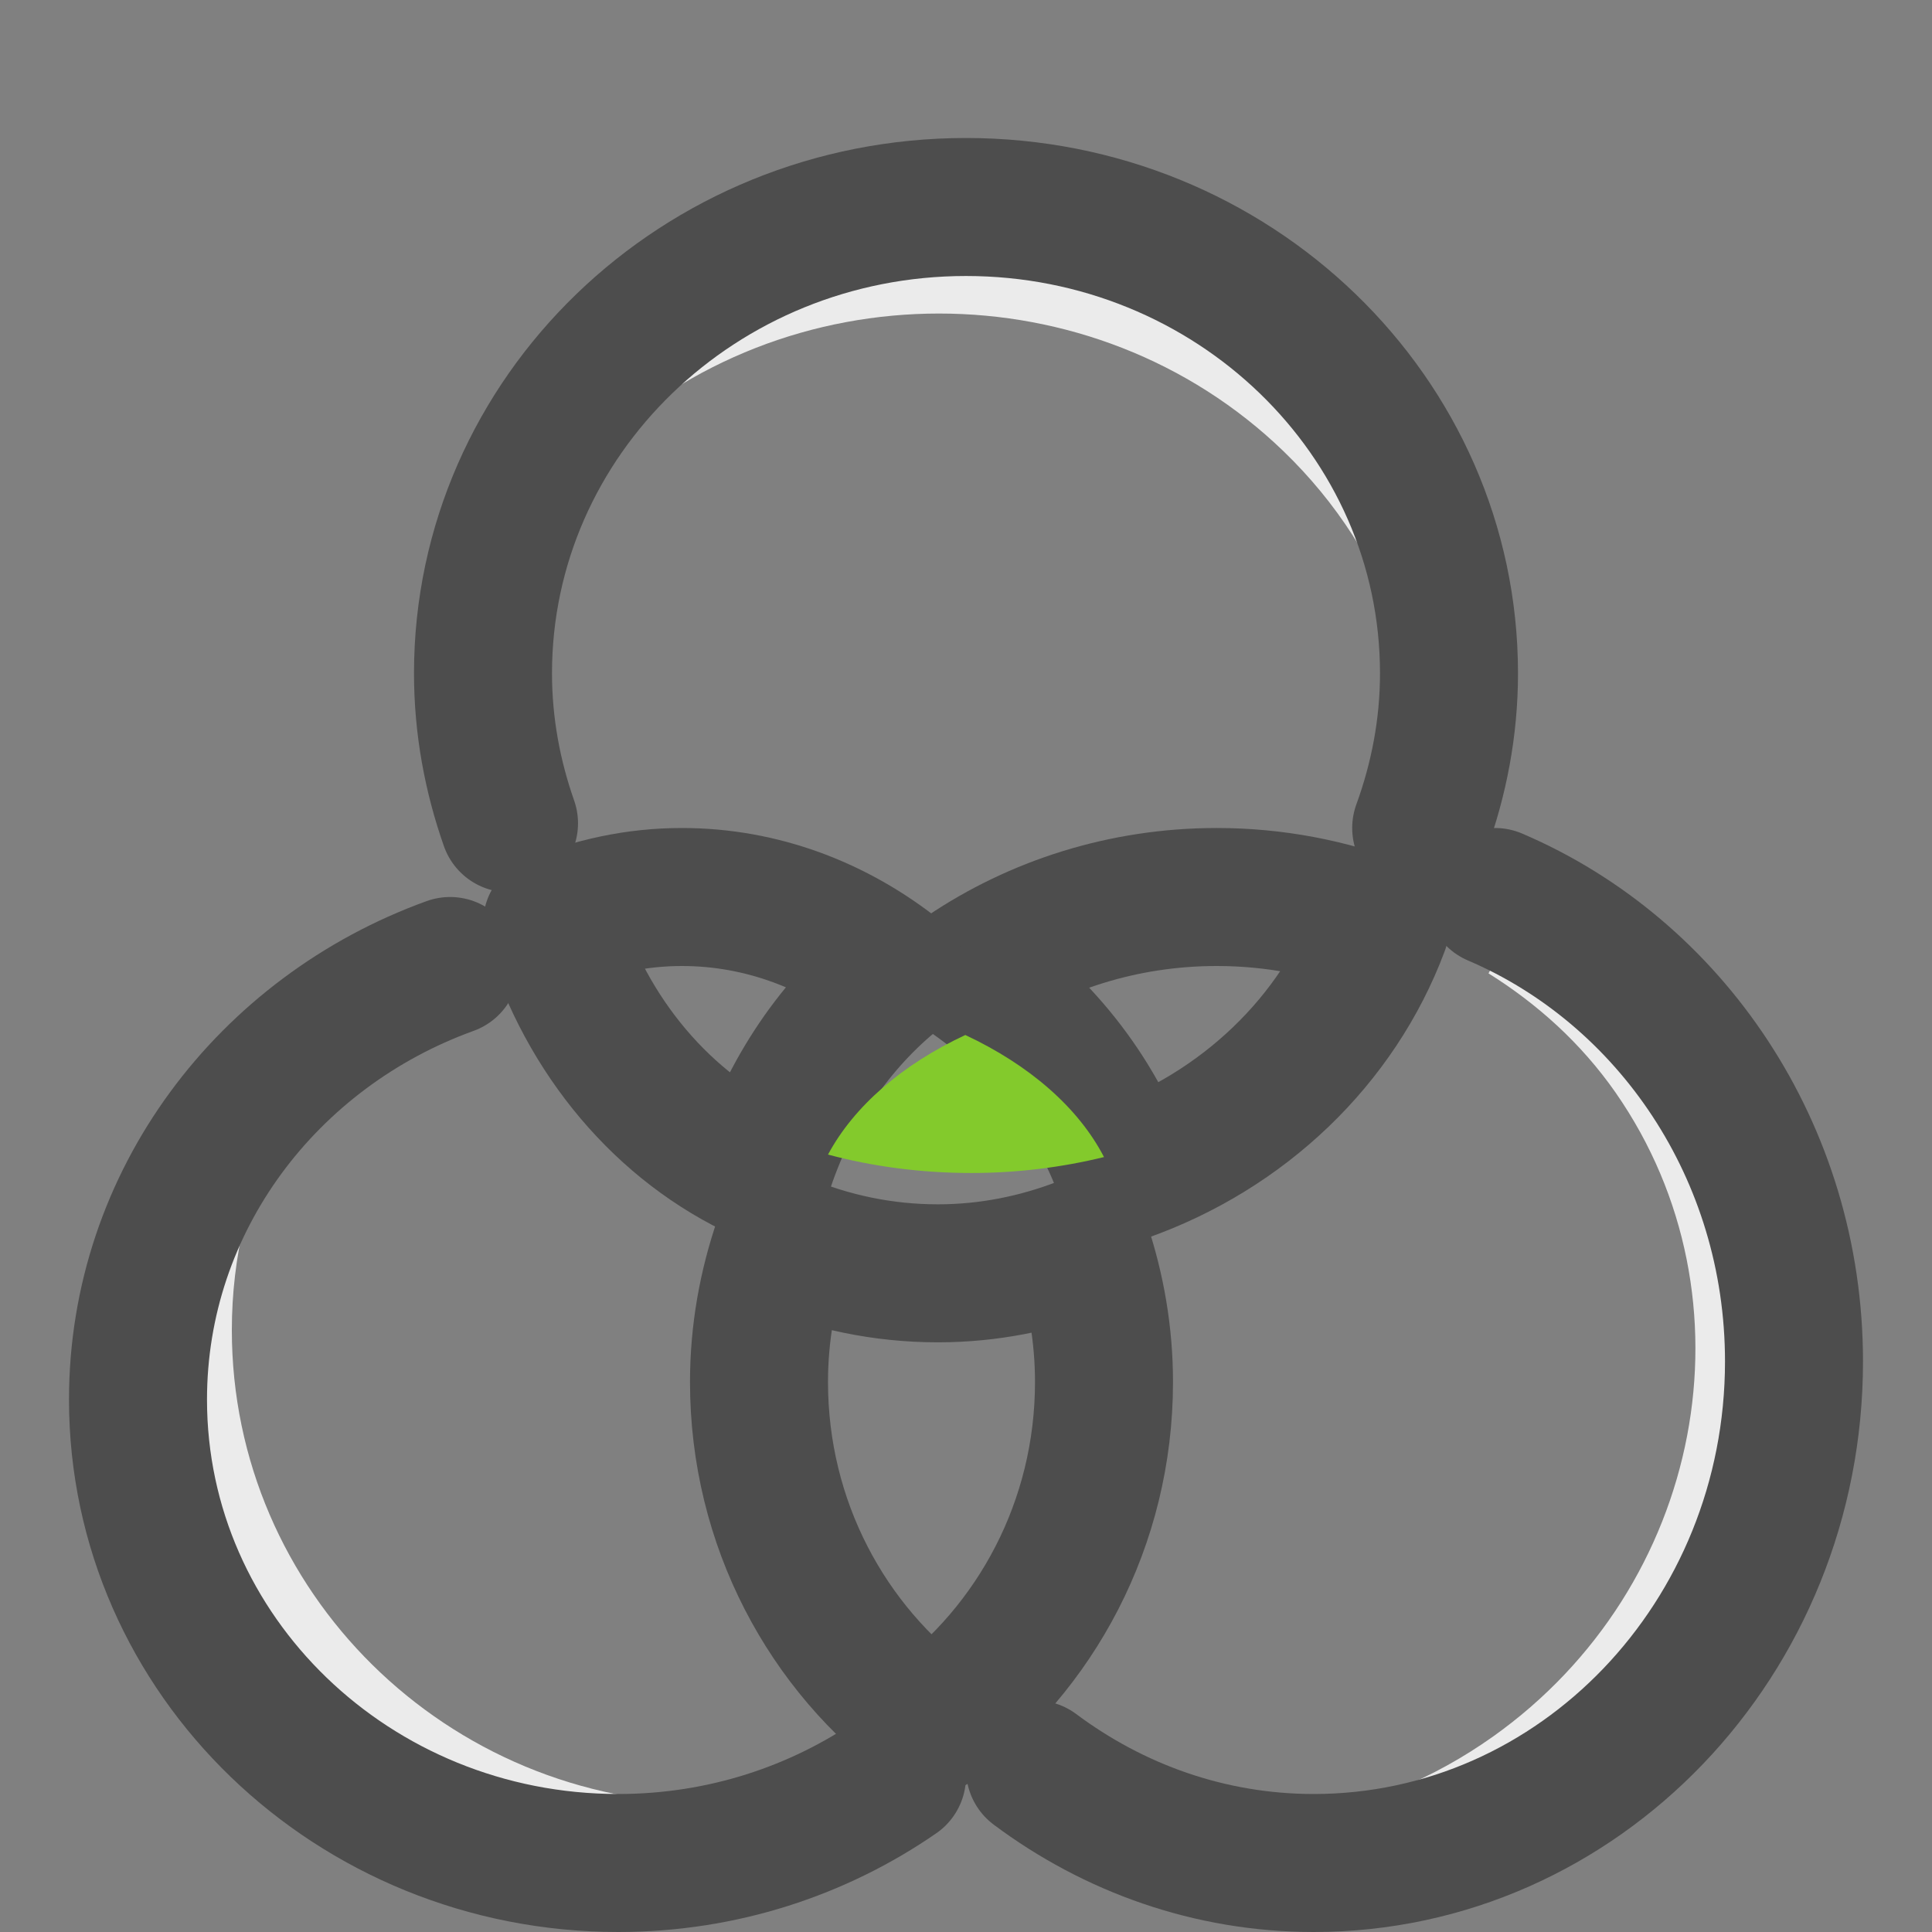
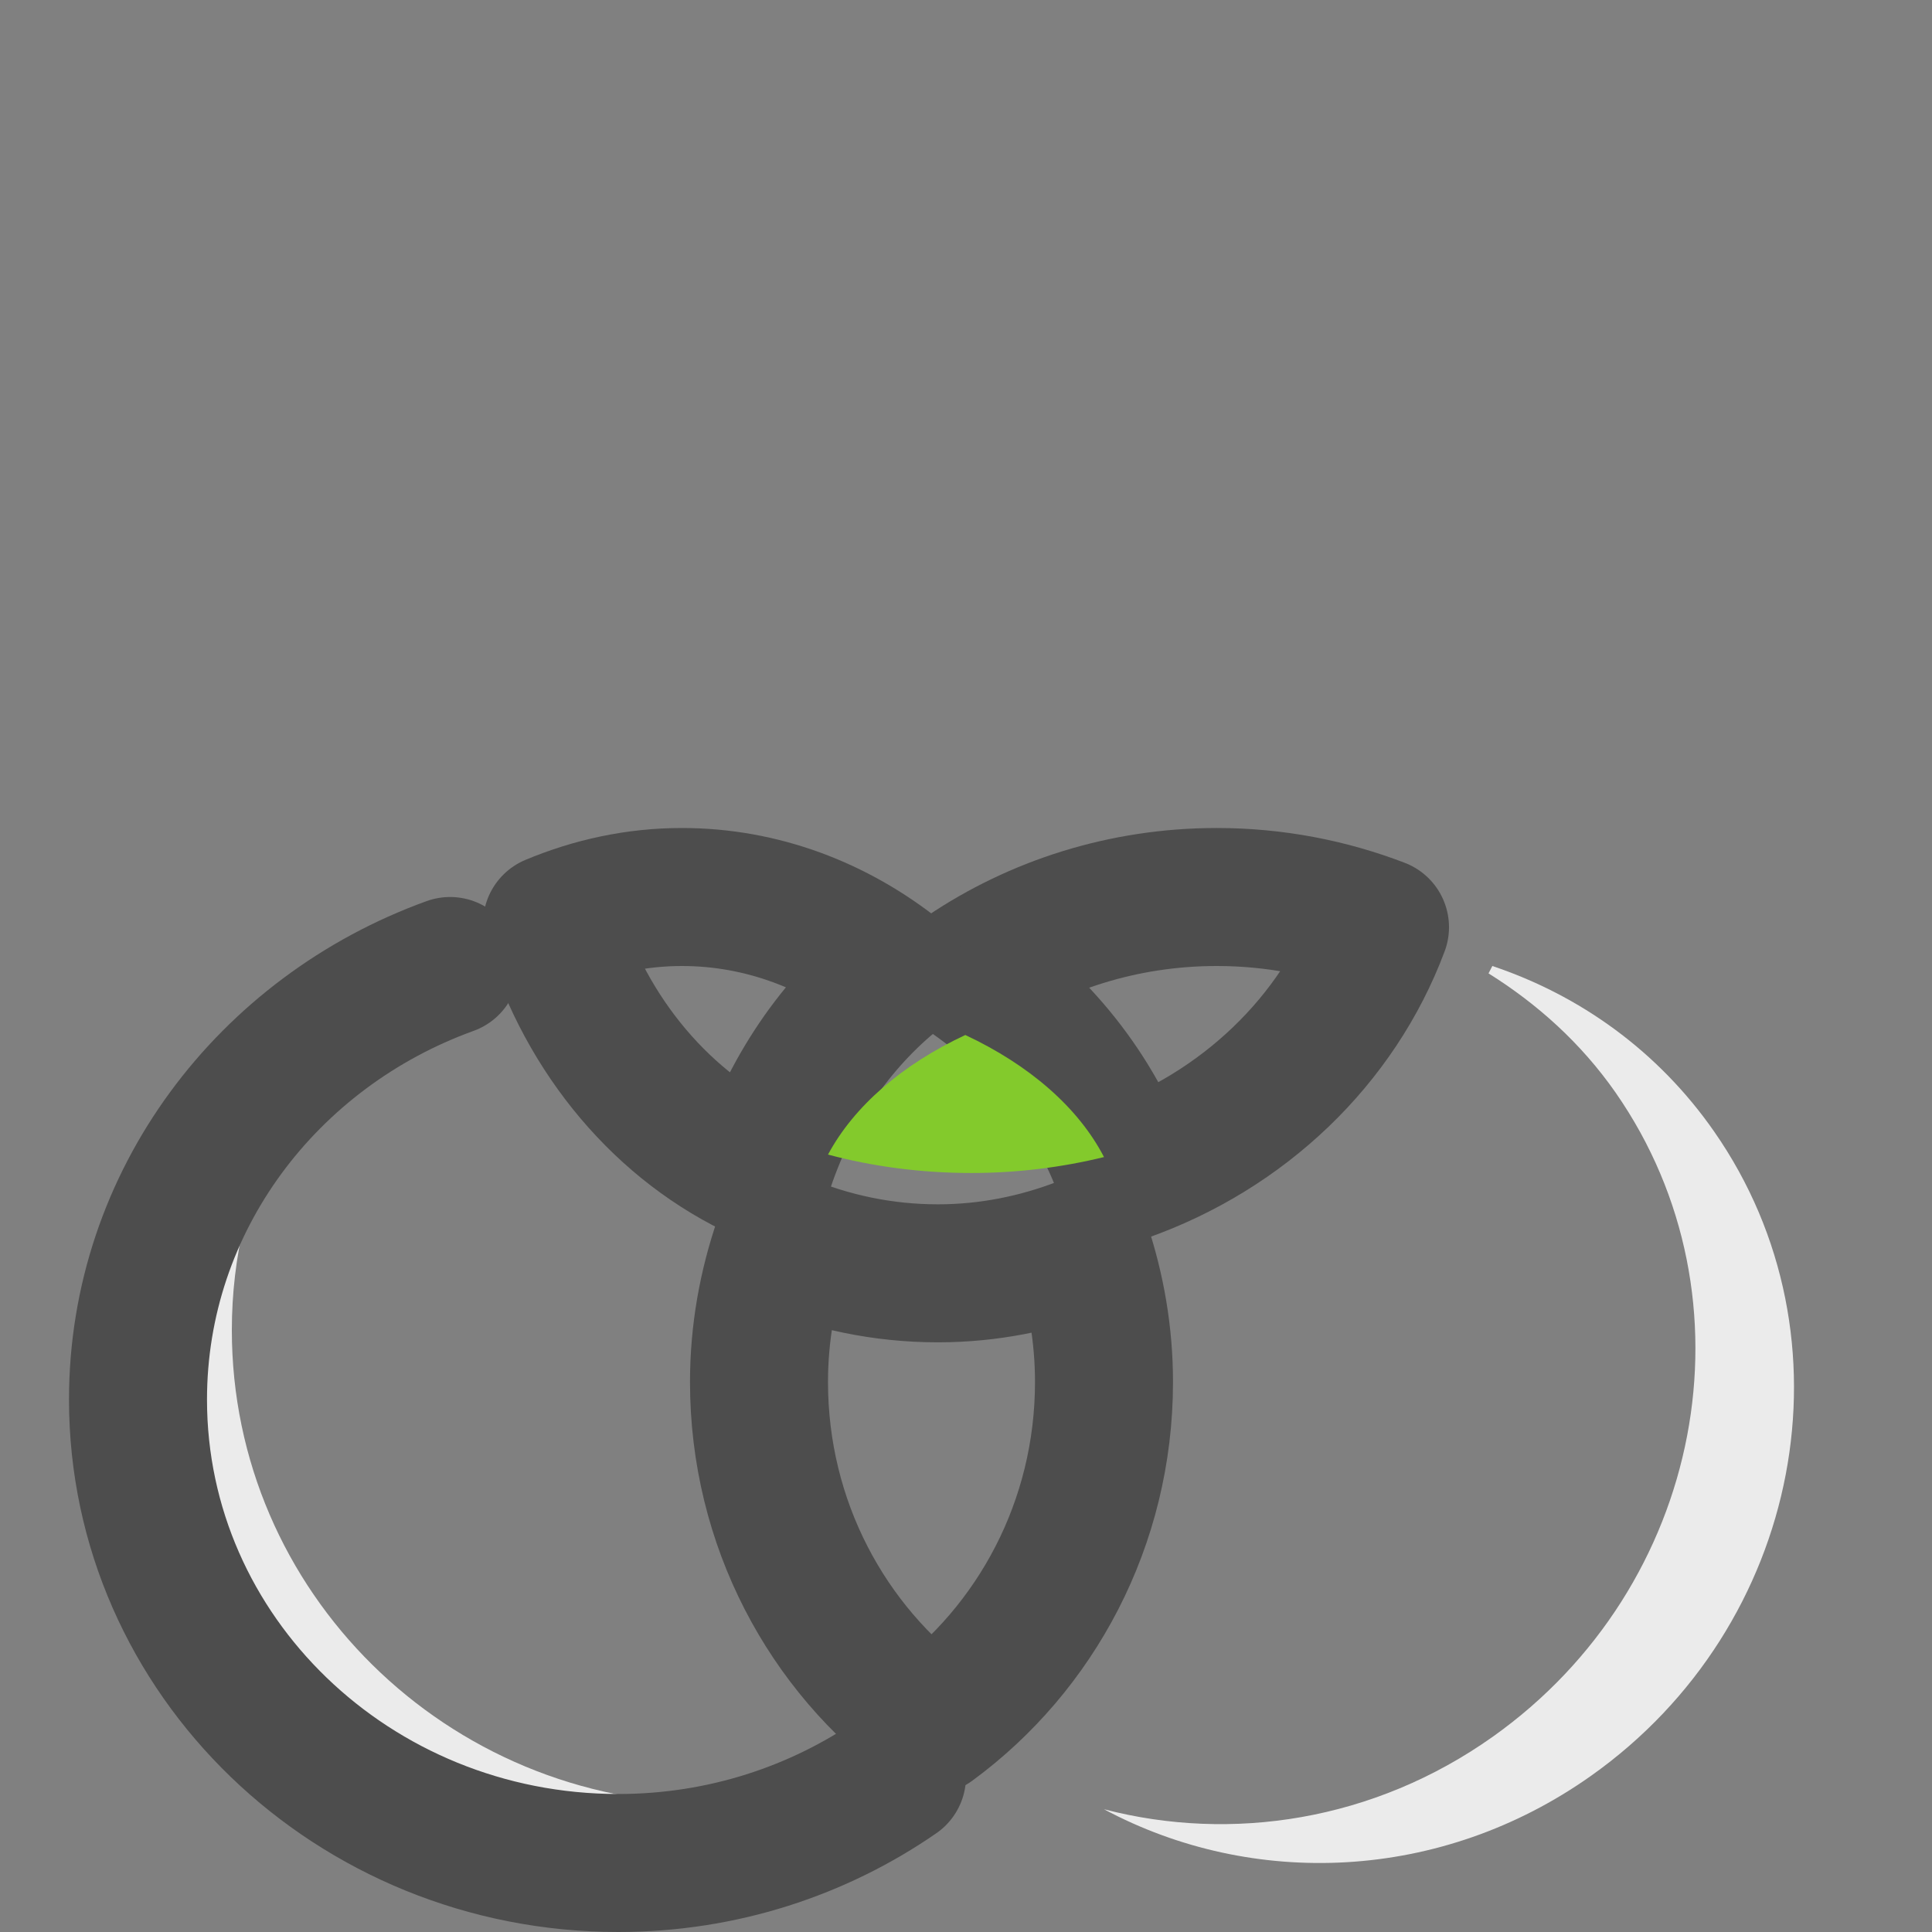
<svg xmlns="http://www.w3.org/2000/svg" width="28" height="28" viewBox="0 0 28 28" fill="none">
  <rect x="0" y="0" width="28" height="28" fill="#808080" stroke="none" />
  <path d="M23.416 15.837C25.492 18.822 24.694 23 21.633 25.171C19.913 26.391 17.849 26.702 16 26.221C18.147 27.37 20.88 27.281 23.062 25.734C26.123 23.564 26.921 19.384 24.844 16.401C24.03 15.23 22.892 14.423 21.628 14L21.573 14.107C22.276 14.547 22.912 15.114 23.416 15.837Z" fill="#EBEBEB" />
-   <path d="M8.615 6.539C11.373 3.879 15.844 3.879 18.601 6.539C20.151 8.034 20.813 10.049 20.618 12C21.458 9.621 20.918 6.892 18.952 4.994C16.194 2.335 11.723 2.335 8.966 4.994C7.884 6.038 7.233 7.336 7 8.688L7.121 8.724C7.463 7.932 7.948 7.184 8.615 6.539Z" fill="#EBEBEB" />
-   <path d="M20.597 12C20.853 11.297 21 10.544 21 9.758C21 6.025 17.866 3 14 3C10.134 3 7 6.025 7 9.758C7 10.519 7.137 11.249 7.377 11.932" stroke="#4D4D4D" stroke-width="2" stroke-miterlimit="10" stroke-linecap="round" stroke-linejoin="round" />
-   <path d="M15 25.643C16.139 26.494 17.532 27 19.04 27C22.883 27 26 23.746 26 19.731C26 16.687 24.207 14.084 21.667 13" stroke="#4D4D4D" stroke-width="2" stroke-miterlimit="10" stroke-linecap="round" stroke-linejoin="round" />
  <path d="M10.32 26.14C6.476 26.14 3.36 23.067 3.36 19.277C3.36 17.146 4.355 15.257 5.901 14C3.596 15.118 2 17.434 2 20.136C2 23.927 5.116 27 8.961 27C10.469 27 11.861 26.522 13 25.718L12.942 25.61C12.131 25.939 11.252 26.14 10.32 26.14Z" fill="#EBEBEB" />
  <path fill-rule="evenodd" clip-rule="evenodd" d="M14 14.102C15.055 14.812 15.865 15.822 16.291 17C18.021 16.389 19.384 15.083 20 13.438C19.27 13.158 18.473 13 17.635 13C16.278 13 15.026 13.411 14 14.102Z" stroke="#4D4D4D" stroke-width="2" stroke-miterlimit="10" stroke-linecap="round" stroke-linejoin="round" />
  <path d="M6.523 14C3.883 14.954 2 17.404 2 20.284C2 23.994 5.117 27 8.96 27C10.468 27 11.861 26.534 13 25.747" stroke="#4D4D4D" stroke-width="2" stroke-miterlimit="10" stroke-linecap="round" stroke-linejoin="round" />
  <path fill-rule="evenodd" clip-rule="evenodd" d="M11.055 17C11.425 15.829 12.11 14.827 13 14.118C12.119 13.417 11.045 13 9.882 13C9.219 13 8.586 13.14 8 13.385C8.501 15.028 9.622 16.349 11.055 17Z" stroke="#4D4D4D" stroke-width="2" stroke-miterlimit="10" stroke-linecap="round" stroke-linejoin="round" />
  <path fill-rule="evenodd" clip-rule="evenodd" d="M16 20.029C16 19.34 15.883 18.68 15.678 18.061C15.028 18.311 14.327 18.454 13.592 18.454C12.796 18.454 12.038 18.291 11.343 18C11.125 18.636 11 19.317 11 20.029C11 22.08 11.988 23.892 13.501 25C15.011 23.892 16 22.08 16 20.029Z" stroke="#4D4D4D" stroke-width="2" stroke-miterlimit="10" stroke-linecap="round" stroke-linejoin="round" />
  <path d="M13.99 15C13.079 15.426 12.378 16.029 12 16.733C12.64 16.904 13.34 17 14.075 17C14.753 17 15.4 16.916 16 16.769C15.627 16.049 14.916 15.434 13.99 15Z" fill="#83CA2C" />
</svg>